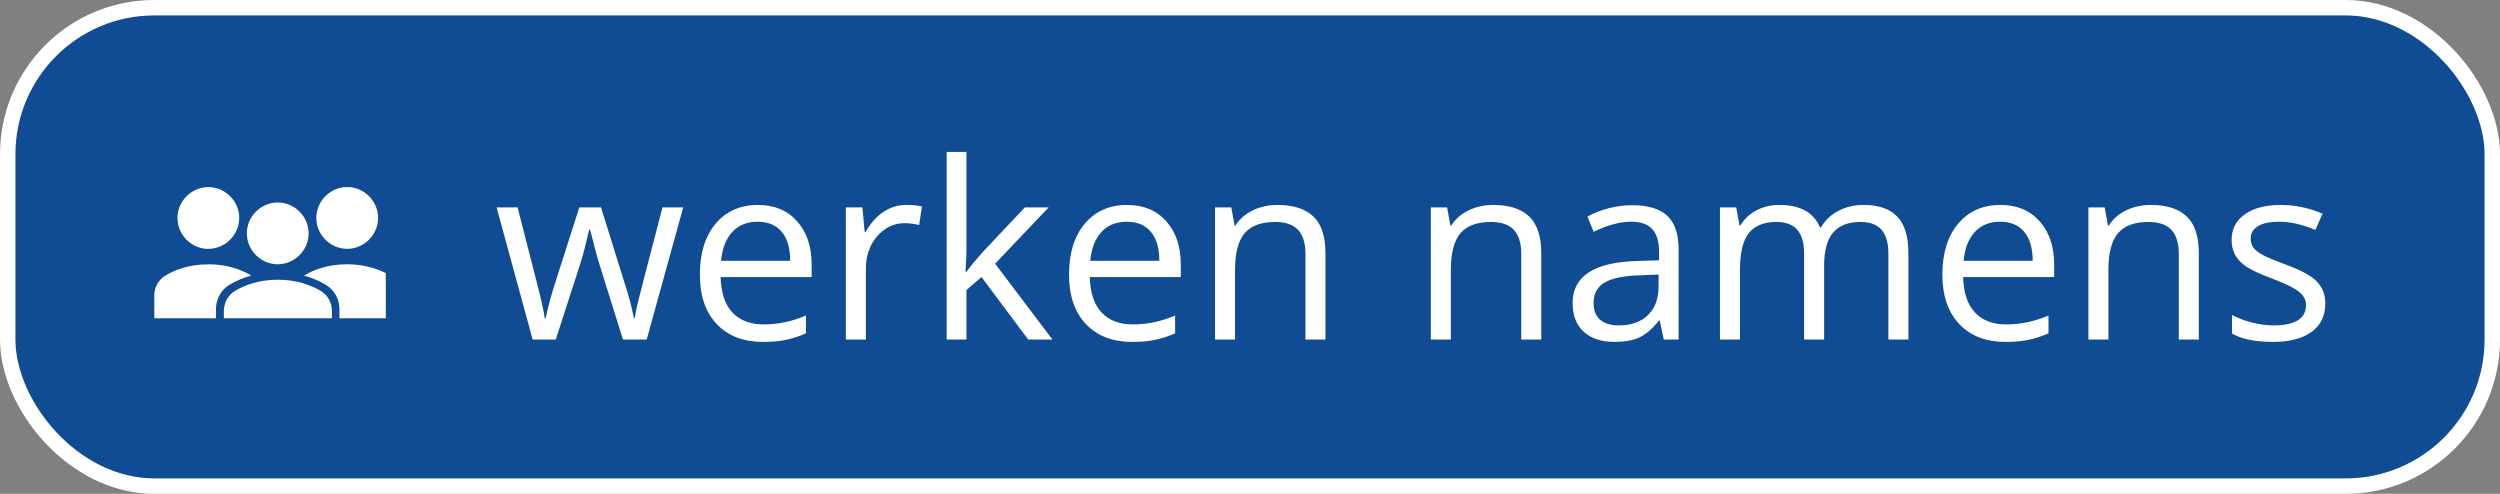
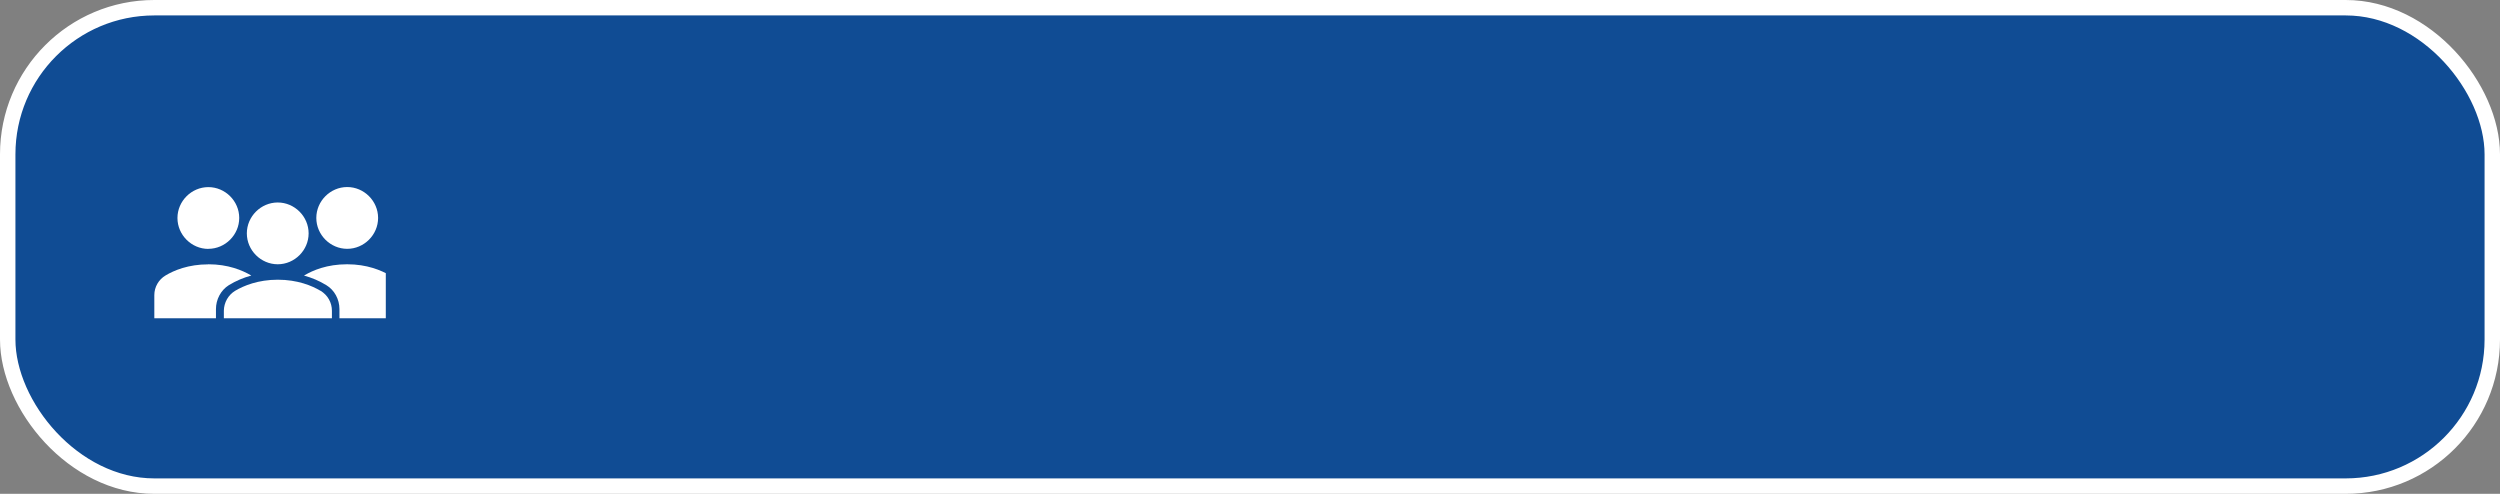
<svg xmlns="http://www.w3.org/2000/svg" width="162" height="32" viewBox="0 0 162 32" fill="none">
  <rect x="0" y="0" width="162" height="32" fill="#808080" stroke="none" />
  <rect x="0.5" y="0.5" width="161" height="31" rx="9.5" fill="#104C94" />
  <rect x="0.5" y="0.5" width="161" height="31" rx="9.5" stroke="white" />
  <g clip-path="url(#clip0_131_1900)">
    <g clip-path="url(#clip1_131_1900)">
      <path d="M22.499 16.124C23.593 16.124 24.501 15.216 24.501 14.122C24.501 13.028 23.593 12.12 22.499 12.12C21.405 12.12 20.497 13.028 20.497 14.122C20.497 15.216 21.405 16.124 22.499 16.124Z" fill="white" />
      <path d="M13.501 16.124C14.594 16.124 15.502 15.216 15.502 14.122C15.502 13.028 14.594 12.125 13.501 12.125C12.407 12.125 11.499 13.033 11.499 14.127C11.499 15.22 12.407 16.129 13.501 16.129V16.124Z" fill="white" />
      <path d="M17.997 17.125C19.091 17.125 19.999 16.217 19.999 15.123C19.999 14.029 19.091 13.121 17.997 13.121C16.904 13.121 15.995 14.029 15.995 15.123C15.995 16.217 16.904 17.125 17.997 17.125Z" fill="white" />
      <path d="M20.766 18.843C20.219 18.516 19.282 18.125 18.002 18.125C16.723 18.125 15.786 18.516 15.239 18.843C15.019 18.975 14.834 19.166 14.707 19.39C14.58 19.615 14.511 19.869 14.506 20.127V20.625H21.508V20.142C21.508 19.878 21.444 19.624 21.313 19.395C21.186 19.166 20.995 18.98 20.776 18.843H20.766Z" fill="white" />
      <path fill-rule="evenodd" clip-rule="evenodd" d="M13.501 17.125C14.78 17.125 15.703 17.515 16.264 17.843L16.279 17.857C15.766 17.994 15.278 18.204 14.824 18.482C14.306 18.809 13.994 19.405 13.994 20.03V20.625H10V19.127C10 18.594 10.283 18.111 10.732 17.847C11.279 17.52 12.202 17.13 13.496 17.13L13.501 17.125Z" fill="white" />
      <path fill-rule="evenodd" clip-rule="evenodd" d="M22.499 17.125C23.778 17.125 24.701 17.515 25.263 17.843C25.487 17.974 25.673 18.165 25.8 18.394C25.927 18.624 25.995 18.878 25.995 19.141V20.625H21.996V20.03C21.996 19.39 21.669 18.795 21.151 18.482C20.697 18.204 20.209 17.994 19.697 17.857L19.726 17.843C20.273 17.515 21.195 17.125 22.489 17.125H22.499Z" fill="white" />
    </g>
  </g>
-   <path d="M40.367 22L38.797 16.977C38.698 16.669 38.513 15.971 38.242 14.883H38.179C37.971 15.794 37.789 16.497 37.633 16.992L36.015 22H34.515L32.179 13.438H33.539C34.091 15.588 34.51 17.227 34.797 18.352C35.088 19.477 35.255 20.234 35.297 20.625H35.359C35.416 20.328 35.508 19.945 35.633 19.477C35.763 19.003 35.875 18.628 35.969 18.352L37.539 13.438H38.945L40.476 18.352C40.768 19.247 40.966 20 41.07 20.609H41.133C41.154 20.422 41.208 20.133 41.297 19.742C41.39 19.352 41.935 17.25 42.929 13.438H44.273L41.906 22H40.367ZM49.445 22.156C48.179 22.156 47.179 21.771 46.445 21C45.716 20.229 45.351 19.159 45.351 17.789C45.351 16.409 45.69 15.312 46.367 14.5C47.049 13.688 47.963 13.281 49.109 13.281C50.182 13.281 51.031 13.635 51.656 14.344C52.281 15.047 52.594 15.977 52.594 17.133V17.953H46.695C46.721 18.958 46.974 19.721 47.453 20.242C47.937 20.763 48.617 21.023 49.492 21.023C50.414 21.023 51.325 20.831 52.226 20.445V21.602C51.768 21.799 51.333 21.94 50.922 22.023C50.515 22.112 50.023 22.156 49.445 22.156ZM49.094 14.367C48.406 14.367 47.857 14.591 47.445 15.039C47.039 15.487 46.799 16.107 46.726 16.898H51.203C51.203 16.081 51.021 15.456 50.656 15.023C50.291 14.586 49.771 14.367 49.094 14.367ZM58.719 13.281C59.099 13.281 59.44 13.312 59.742 13.375L59.562 14.578C59.208 14.5 58.896 14.461 58.625 14.461C57.932 14.461 57.338 14.742 56.844 15.305C56.354 15.867 56.109 16.568 56.109 17.406V22H54.812V13.438H55.883L56.031 15.023H56.094C56.411 14.466 56.794 14.037 57.242 13.734C57.69 13.432 58.182 13.281 58.719 13.281ZM62.625 17.617C62.849 17.299 63.19 16.883 63.648 16.367L66.414 13.438H67.953L64.484 17.086L68.195 22H66.625L63.601 17.953L62.625 18.797V22H61.344V9.844H62.625V16.289C62.625 16.576 62.604 17.018 62.562 17.617H62.625ZM73.367 22.156C72.101 22.156 71.101 21.771 70.367 21C69.638 20.229 69.273 19.159 69.273 17.789C69.273 16.409 69.612 15.312 70.289 14.5C70.971 13.688 71.885 13.281 73.031 13.281C74.104 13.281 74.953 13.635 75.578 14.344C76.203 15.047 76.515 15.977 76.515 17.133V17.953H70.617C70.643 18.958 70.896 19.721 71.375 20.242C71.859 20.763 72.539 21.023 73.414 21.023C74.336 21.023 75.247 20.831 76.148 20.445V21.602C75.69 21.799 75.255 21.94 74.844 22.023C74.437 22.112 73.945 22.156 73.367 22.156ZM73.015 14.367C72.328 14.367 71.778 14.591 71.367 15.039C70.961 15.487 70.721 16.107 70.648 16.898H75.125C75.125 16.081 74.942 15.456 74.578 15.023C74.213 14.586 73.692 14.367 73.015 14.367ZM84.594 22V16.461C84.594 15.763 84.435 15.242 84.117 14.898C83.799 14.555 83.302 14.383 82.625 14.383C81.729 14.383 81.073 14.625 80.656 15.109C80.239 15.594 80.031 16.393 80.031 17.508V22H78.734V13.438H79.789L80 14.609H80.062C80.328 14.188 80.7 13.862 81.18 13.633C81.659 13.398 82.192 13.281 82.781 13.281C83.812 13.281 84.588 13.531 85.109 14.031C85.63 14.526 85.89 15.32 85.89 16.414V22H84.594ZM98.578 22V16.461C98.578 15.763 98.419 15.242 98.101 14.898C97.784 14.555 97.286 14.383 96.609 14.383C95.713 14.383 95.057 14.625 94.64 15.109C94.224 15.594 94.015 16.393 94.015 17.508V22H92.719V13.438H93.773L93.984 14.609H94.047C94.312 14.188 94.685 13.862 95.164 13.633C95.643 13.398 96.177 13.281 96.765 13.281C97.797 13.281 98.573 13.531 99.094 14.031C99.614 14.526 99.875 15.32 99.875 16.414V22H98.578ZM107.812 22L107.555 20.781H107.492C107.065 21.318 106.638 21.682 106.211 21.875C105.789 22.062 105.26 22.156 104.625 22.156C103.776 22.156 103.109 21.938 102.625 21.5C102.146 21.062 101.906 20.44 101.906 19.633C101.906 17.904 103.289 16.997 106.055 16.914L107.508 16.867V16.336C107.508 15.664 107.362 15.169 107.07 14.852C106.784 14.529 106.323 14.367 105.687 14.367C104.974 14.367 104.166 14.586 103.265 15.023L102.867 14.031C103.289 13.802 103.75 13.622 104.25 13.492C104.755 13.362 105.26 13.297 105.765 13.297C106.786 13.297 107.541 13.523 108.031 13.977C108.526 14.43 108.773 15.156 108.773 16.156V22H107.812ZM104.883 21.086C105.69 21.086 106.323 20.865 106.781 20.422C107.245 19.979 107.476 19.359 107.476 18.562V17.789L106.18 17.844C105.148 17.88 104.403 18.042 103.945 18.328C103.492 18.609 103.265 19.049 103.265 19.648C103.265 20.117 103.406 20.474 103.687 20.719C103.974 20.963 104.372 21.086 104.883 21.086ZM122.367 22V16.43C122.367 15.747 122.221 15.237 121.93 14.898C121.638 14.555 121.185 14.383 120.57 14.383C119.763 14.383 119.166 14.615 118.781 15.078C118.396 15.542 118.203 16.255 118.203 17.219V22H116.906V16.43C116.906 15.747 116.76 15.237 116.469 14.898C116.177 14.555 115.721 14.383 115.101 14.383C114.289 14.383 113.693 14.628 113.312 15.117C112.937 15.602 112.75 16.398 112.75 17.508V22H111.453V13.438H112.508L112.719 14.609H112.781C113.026 14.193 113.37 13.867 113.812 13.633C114.26 13.398 114.76 13.281 115.312 13.281C116.651 13.281 117.526 13.766 117.937 14.734H118C118.255 14.287 118.625 13.932 119.109 13.672C119.594 13.412 120.146 13.281 120.765 13.281C121.734 13.281 122.458 13.531 122.937 14.031C123.422 14.526 123.664 15.32 123.664 16.414V22H122.367ZM129.961 22.156C128.695 22.156 127.695 21.771 126.961 21C126.232 20.229 125.867 19.159 125.867 17.789C125.867 16.409 126.206 15.312 126.883 14.5C127.565 13.688 128.479 13.281 129.625 13.281C130.698 13.281 131.547 13.635 132.172 14.344C132.797 15.047 133.109 15.977 133.109 17.133V17.953H127.211C127.237 18.958 127.489 19.721 127.969 20.242C128.453 20.763 129.133 21.023 130.008 21.023C130.93 21.023 131.841 20.831 132.742 20.445V21.602C132.284 21.799 131.849 21.94 131.437 22.023C131.031 22.112 130.539 22.156 129.961 22.156ZM129.609 14.367C128.922 14.367 128.372 14.591 127.961 15.039C127.555 15.487 127.315 16.107 127.242 16.898H131.719C131.719 16.081 131.536 15.456 131.172 15.023C130.807 14.586 130.286 14.367 129.609 14.367ZM141.187 22V16.461C141.187 15.763 141.028 15.242 140.711 14.898C140.393 14.555 139.896 14.383 139.219 14.383C138.323 14.383 137.666 14.625 137.25 15.109C136.833 15.594 136.625 16.393 136.625 17.508V22H135.328V13.438H136.383L136.594 14.609H136.656C136.922 14.188 137.294 13.862 137.773 13.633C138.252 13.398 138.786 13.281 139.375 13.281C140.406 13.281 141.182 13.531 141.703 14.031C142.224 14.526 142.484 15.32 142.484 16.414V22H141.187ZM150.68 19.664C150.68 20.461 150.383 21.076 149.789 21.508C149.195 21.94 148.362 22.156 147.289 22.156C146.153 22.156 145.268 21.977 144.633 21.617V20.414C145.044 20.622 145.484 20.787 145.953 20.906C146.427 21.026 146.883 21.086 147.32 21.086C147.997 21.086 148.518 20.979 148.883 20.766C149.247 20.547 149.43 20.216 149.43 19.773C149.43 19.44 149.284 19.156 148.992 18.922C148.706 18.682 148.143 18.401 147.305 18.078C146.508 17.781 145.94 17.523 145.601 17.305C145.268 17.081 145.018 16.828 144.851 16.547C144.69 16.266 144.609 15.93 144.609 15.539C144.609 14.841 144.893 14.292 145.461 13.891C146.028 13.484 146.807 13.281 147.797 13.281C148.719 13.281 149.62 13.469 150.5 13.844L150.039 14.898C149.18 14.544 148.401 14.367 147.703 14.367C147.088 14.367 146.625 14.463 146.312 14.656C146 14.849 145.844 15.115 145.844 15.453C145.844 15.682 145.901 15.878 146.015 16.039C146.135 16.201 146.325 16.354 146.586 16.5C146.846 16.646 147.346 16.857 148.086 17.133C149.101 17.503 149.786 17.875 150.14 18.25C150.5 18.625 150.68 19.096 150.68 19.664Z" fill="white" />
  <defs>
    <clipPath id="clip0_131_1900">
      <rect width="15" height="15" fill="white" transform="translate(10 8.5)" />
    </clipPath>
    <clipPath id="clip1_131_1900">
      <rect width="16" height="8.5" fill="white" transform="translate(10 12.125)" />
    </clipPath>
  </defs>
</svg>